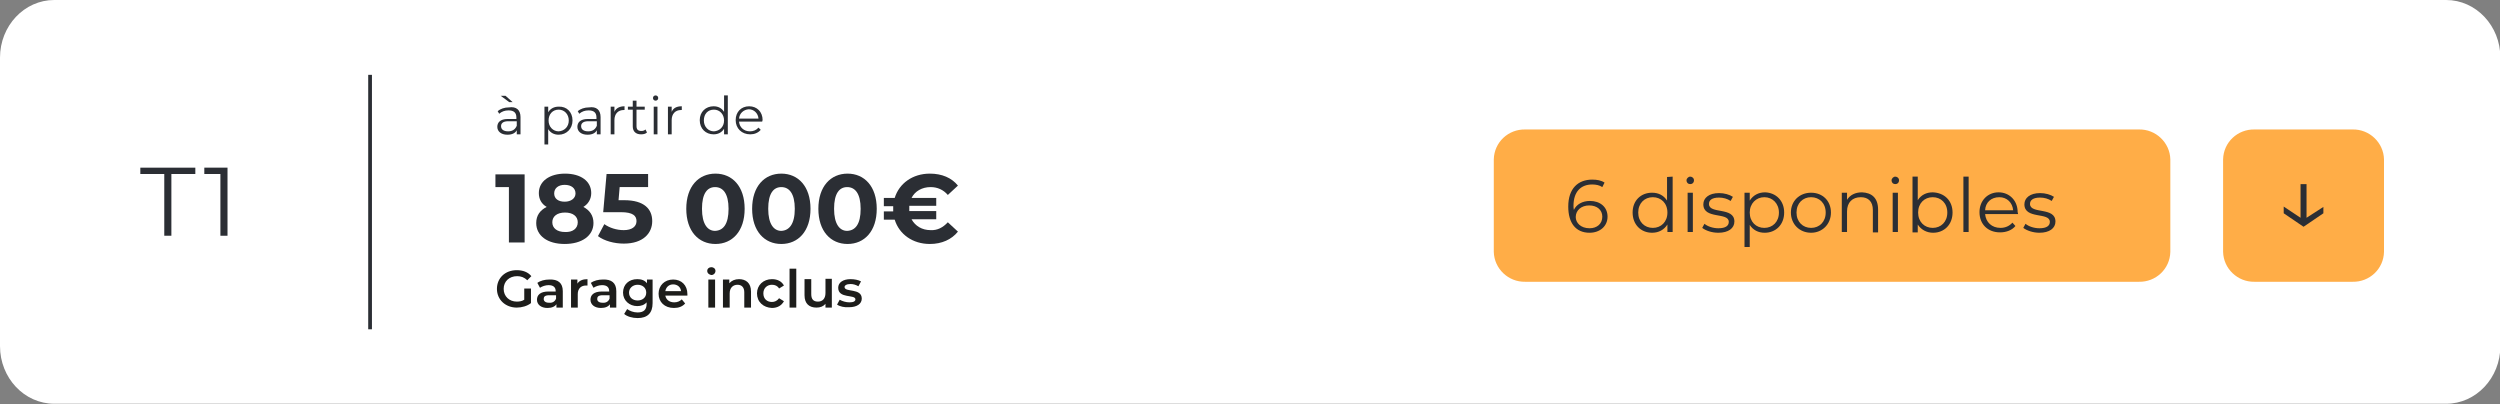
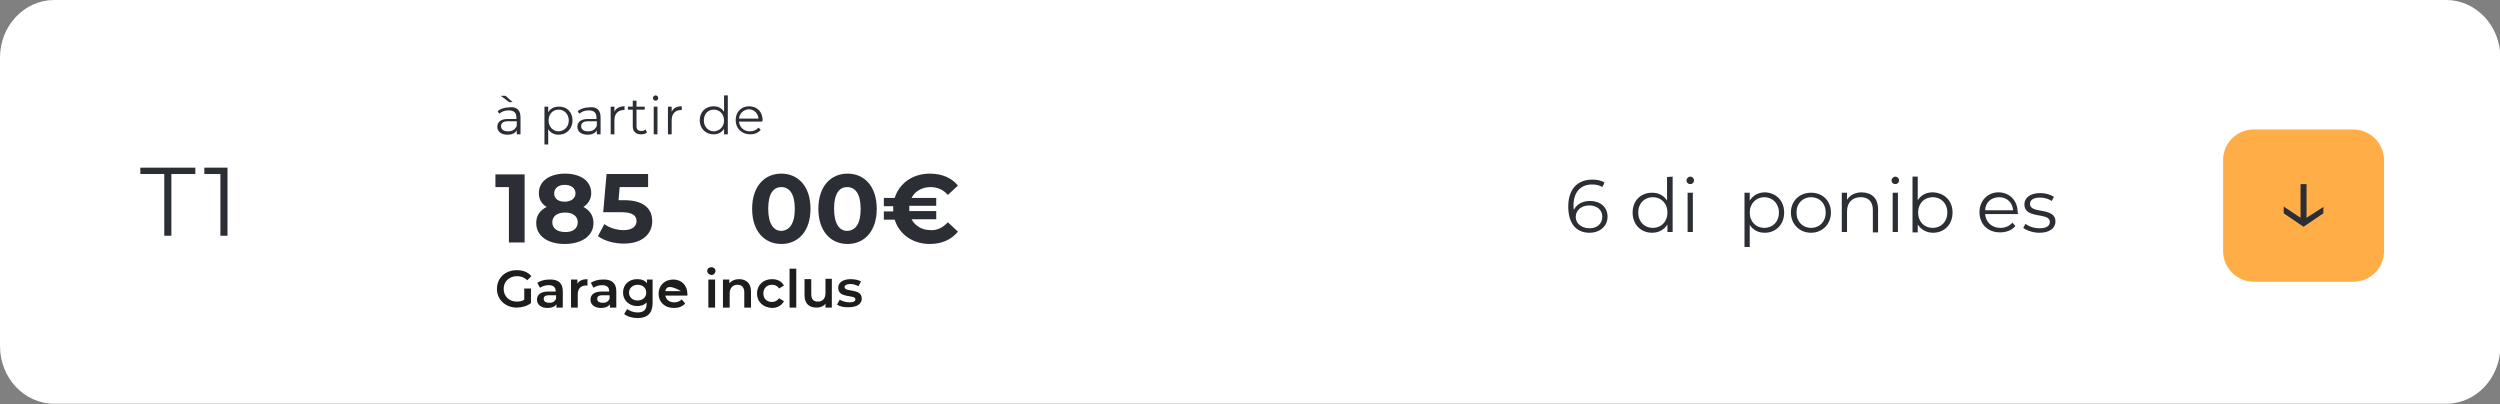
<svg xmlns="http://www.w3.org/2000/svg" version="1.1" id="Calque_1" x="0px" y="0px" viewBox="0 0 668.1 108" style="enable-background:new 0 0 668.1 108;" xml:space="preserve">
  <rect x="0" y="0" width="668.1" height="108" fill="#808080" stroke="none" />
  <style type="text/css">
	.st0{fill:#FFFFFF;}
	.st1{fill:#FFAD47;}
	.st2{enable-background:new    ;}
	.st3{fill:#2B2E34;}
	.st4{fill:none;stroke:#2B2E34;}
	.st5{fill:#1D1D1B;}
</style>
  <path id="Tracé_482" class="st0" d="M14.5,0C6.5,0,0,6.9,0,15.4v77.1c0,8.5,6.5,15.4,14.5,15.4h639.2c8,0,14.5-6.9,14.5-15.4V15.4  c0-8.5-6.5-15.4-14.5-15.4H14.5z" />
-   <path id="Tracé_480" class="st1" d="M407.6,34.6c-4.5-0.1-8.3,3.4-8.4,8v24.7c0.1,4.5,3.9,8.1,8.4,8h164c4.5,0.1,8.3-3.4,8.4-8  V42.6c-0.1-4.5-3.9-8.1-8.4-8H407.6z" />
  <path id="Tracé_481" class="st1" d="M602.5,34.6c-4.5-0.1-8.3,3.4-8.4,8v24.7c0.1,4.5,3.9,8.1,8.4,8h26.2c4.5,0.1,8.3-3.4,8.4-8  V42.6c-0.1-4.5-3.9-8.1-8.4-8H602.5z" />
  <g class="st2">
    <path class="st3" d="M43.9,46.5h-6.4v-1.7h14.7v1.7h-6.4V63h-1.9C43.9,63,43.9,46.5,43.9,46.5z" />
    <path class="st3" d="M60.8,44.8V63h-1.9V46.5h-4.3v-1.7H60.8z" />
  </g>
-   <path id="Tracé_478" class="st4" d="M98.9,20v68" />
  <g class="st2">
    <path class="st3" d="M140.2,46.6v18.2H136V50h-3.6v-3.4H140.2z" />
    <path class="st3" d="M158.6,59.6c0,3.4-3.1,5.6-7.7,5.6c-4.6,0-7.6-2.2-7.6-5.6c0-2,1-3.4,2.8-4.3c-1.4-0.8-2.1-2.1-2.1-3.7   c0-3.2,2.9-5.2,7-5.2c4.2,0,7,2,7,5.2c0,1.6-0.8,2.9-2.1,3.7C157.6,56.2,158.6,57.6,158.6,59.6z M154.4,59.4c0-1.6-1.3-2.6-3.4-2.6   c-2.1,0-3.4,1-3.4,2.6s1.3,2.6,3.4,2.6C153,62.1,154.4,61.1,154.4,59.4z M148.1,51.7c0,1.4,1.1,2.2,2.8,2.2s2.9-0.9,2.9-2.2   c0-1.4-1.1-2.3-2.9-2.3C149.2,49.4,148.1,50.3,148.1,51.7z" />
    <path class="st3" d="M174.3,59.1c0,3.2-2.4,6-7.6,6c-2.5,0-5.2-0.7-6.9-2l1.7-3.2c1.4,1,3.3,1.6,5.2,1.6c2.1,0,3.4-0.9,3.4-2.4   c0-1.4-0.9-2.4-4.2-2.4h-4.7l0.9-10.2h11.1V50h-7.6l-0.3,3.5h1.5C172.2,53.5,174.3,55.9,174.3,59.1z" />
-     <path class="st3" d="M183.4,55.8c0-6,3.3-9.4,7.8-9.4s7.8,3.4,7.8,9.4s-3.3,9.4-7.8,9.4C186.7,65.2,183.4,61.8,183.4,55.8z    M194.7,55.8c0-4.1-1.5-5.8-3.6-5.8s-3.5,1.7-3.5,5.8s1.5,5.9,3.5,5.9C193.3,61.6,194.7,59.9,194.7,55.8z" />
    <path class="st3" d="M201,55.8c0-6,3.3-9.4,7.8-9.4s7.8,3.4,7.8,9.4s-3.3,9.4-7.8,9.4C204.3,65.2,201,61.8,201,55.8z M212.4,55.8   c0-4.1-1.5-5.8-3.6-5.8s-3.5,1.7-3.5,5.8s1.5,5.9,3.5,5.9C210.9,61.6,212.4,59.9,212.4,55.8z" />
    <path class="st3" d="M218.7,55.8c0-6,3.3-9.4,7.8-9.4s7.8,3.4,7.8,9.4s-3.3,9.4-7.8,9.4C222,65.2,218.7,61.8,218.7,55.8z M230,55.8   c0-4.1-1.5-5.8-3.6-5.8s-3.5,1.7-3.5,5.8s1.5,5.9,3.5,5.9C228.6,61.6,230,59.9,230,55.8z" />
    <path class="st3" d="M253.3,59.4l2.7,2.5c-1.7,2.1-4.3,3.3-7.5,3.3c-4.6,0-8.2-2.6-9.4-6.5h-2.9v-2.2h2.5c0-0.2,0-0.5,0-0.7   s0-0.5,0-0.7h-2.5v-2.2h2.9c1.2-3.9,4.8-6.5,9.4-6.5c3.2,0,5.8,1.1,7.5,3.2l-2.7,2.5c-1.2-1.4-2.8-2.1-4.6-2.1   c-2.3,0-4.2,1.1-5.1,2.9h6.6V55H243c0,0.2,0,0.5,0,0.7s0,0.5,0,0.7h7.2v2.2h-6.6c1,1.8,2.8,2.9,5.1,2.9   C250.5,61.6,252,60.8,253.3,59.4z" />
  </g>
  <g class="st2">
    <path class="st3" d="M139.1,31.3v4.6h-1v-1.1c-0.4,0.8-1.3,1.2-2.5,1.2c-1.7,0-2.7-0.9-2.7-2.1c0-1.1,0.7-2.1,2.8-2.1h2.3v-0.4   c0-1.3-0.7-1.9-2.1-1.9c-1,0-1.8,0.3-2.5,0.9l-0.4-0.7c0.7-0.6,1.8-1,3-1C138,28.4,139.1,29.4,139.1,31.3z M136.1,27.3l-2.3-1.7   h1.3l1.9,1.7H136.1z M138.1,33.6v-1.2h-2.3c-1.4,0-1.9,0.6-1.9,1.3c0,0.9,0.7,1.4,1.9,1.4C136.9,35.1,137.7,34.6,138.1,33.6z" />
    <path class="st3" d="M153,32.2c0,2.2-1.6,3.8-3.7,3.8c-1.2,0-2.2-0.5-2.8-1.5v4.1h-1V28.5h1V30c0.6-1,1.6-1.5,2.8-1.5   C151.4,28.4,153,29.9,153,32.2z M152,32.2c0-1.7-1.2-2.9-2.7-2.9c-1.6,0-2.7,1.2-2.7,2.9c0,1.7,1.2,2.9,2.7,2.9   C150.8,35,152,33.9,152,32.2z" />
    <path class="st3" d="M160.5,31.3v4.6h-1v-1.1c-0.4,0.8-1.3,1.2-2.5,1.2c-1.7,0-2.7-0.9-2.7-2.1c0-1.1,0.7-2.1,2.8-2.1h2.3v-0.4   c0-1.3-0.7-1.9-2.1-1.9c-1,0-1.8,0.3-2.5,0.9l-0.4-0.7c0.7-0.6,1.8-1,3-1C159.4,28.4,160.5,29.4,160.5,31.3z M159.5,33.6v-1.2h-2.3   c-1.4,0-1.9,0.6-1.9,1.3c0,0.9,0.7,1.4,1.9,1.4C158.3,35.1,159.1,34.6,159.5,33.6z" />
    <path class="st3" d="M166.9,28.4v1c-0.1,0-0.2,0-0.2,0c-1.5,0-2.5,1-2.5,2.7v3.8h-1v-7.4h1v1.4C164.6,28.9,165.6,28.4,166.9,28.4z" />
    <path class="st3" d="M172.9,35.4c-0.4,0.4-1,0.5-1.6,0.5c-1.4,0-2.2-0.8-2.2-2.1v-4.5h-1.3v-0.8h1.3v-1.6h1v1.6h2.2v0.8h-2.2v4.4   c0,0.9,0.4,1.3,1.3,1.3c0.4,0,0.8-0.1,1.1-0.4L172.9,35.4z" />
    <path class="st3" d="M174.5,26.2c0-0.4,0.3-0.7,0.7-0.7s0.7,0.3,0.7,0.7c0,0.4-0.3,0.7-0.7,0.7C174.8,26.9,174.5,26.6,174.5,26.2z    M174.7,28.5h1v7.4h-1V28.5z" />
    <path class="st3" d="M182.2,28.4v1c-0.1,0-0.2,0-0.2,0c-1.5,0-2.5,1-2.5,2.7v3.8h-1v-7.4h1v1.4C179.9,28.9,180.8,28.4,182.2,28.4z" />
    <path class="st3" d="M194.5,25.5v10.4h-1v-1.5c-0.6,1-1.6,1.5-2.8,1.5c-2.1,0-3.7-1.5-3.7-3.8c0-2.2,1.6-3.7,3.7-3.7   c1.2,0,2.2,0.5,2.8,1.5v-4.4C193.5,25.5,194.5,25.5,194.5,25.5z M193.5,32.2c0-1.7-1.2-2.9-2.7-2.9c-1.6,0-2.7,1.1-2.7,2.9   c0,1.7,1.2,2.9,2.7,2.9C192.3,35,193.5,33.9,193.5,32.2z" />
    <path class="st3" d="M203.7,32.5h-6.2c0.1,1.5,1.3,2.6,2.9,2.6c0.9,0,1.7-0.3,2.3-1l0.6,0.6c-0.7,0.8-1.7,1.2-2.8,1.2   c-2.3,0-3.9-1.6-3.9-3.8s1.5-3.7,3.6-3.7s3.6,1.5,3.6,3.7C203.7,32.3,203.7,32.4,203.7,32.5z M197.5,31.7h5.2   c-0.1-1.4-1.2-2.5-2.6-2.5C198.7,29.3,197.6,30.3,197.5,31.7z" />
  </g>
  <g class="st2">
    <path class="st5" d="M140.2,77.1h1.7V81c-1,0.8-2.5,1.2-3.8,1.2c-3,0-5.3-2.1-5.3-5s2.2-5,5.3-5c1.6,0,3,0.5,3.9,1.6l-1.1,1.1   c-0.8-0.8-1.7-1.1-2.7-1.1c-2.1,0-3.6,1.4-3.6,3.4s1.5,3.4,3.5,3.4c0.7,0,1.4-0.1,2-0.5v-3H140.2z" />
    <path class="st5" d="M150.4,77.8v4.4h-1.7v-0.9c-0.4,0.6-1.2,1-2.4,1c-1.7,0-2.8-0.9-2.8-2.2c0-1.2,0.8-2.2,3.1-2.2h1.9v-0.1   c0-1-0.6-1.6-1.9-1.6c-0.8,0-1.7,0.3-2.3,0.7l-0.7-1.3c0.8-0.6,2-0.9,3.2-0.9C149.1,74.6,150.4,75.6,150.4,77.8z M148.6,79.8v-0.9   h-1.8c-1.2,0-1.5,0.4-1.5,1s0.5,1,1.4,1C147.6,81,148.3,80.6,148.6,79.8z" />
    <path class="st5" d="M157,74.6v1.7c-0.2,0-0.3,0-0.4,0c-1.3,0-2.2,0.8-2.2,2.3v3.6h-1.8v-7.5h1.7v1.1C154.8,75,155.7,74.6,157,74.6   z" />
    <path class="st5" d="M164.7,77.8v4.4H163v-0.9c-0.4,0.6-1.2,1-2.4,1c-1.7,0-2.8-0.9-2.8-2.2c0-1.2,0.8-2.2,3.1-2.2h1.9v-0.1   c0-1-0.6-1.6-1.9-1.6c-0.8,0-1.7,0.3-2.3,0.7l-0.7-1.3c0.8-0.6,2-0.9,3.2-0.9C163.4,74.6,164.7,75.6,164.7,77.8z M162.9,79.8v-0.9   h-1.8c-1.2,0-1.5,0.4-1.5,1s0.5,1,1.4,1C161.9,81,162.6,80.6,162.9,79.8z" />
    <path class="st5" d="M174.4,74.7V81c0,2.7-1.4,4-4,4c-1.4,0-2.8-0.4-3.6-1.1l0.8-1.3c0.7,0.5,1.7,0.9,2.8,0.9   c1.7,0,2.4-0.8,2.4-2.3v-0.4c-0.6,0.7-1.5,1-2.5,1c-2.1,0-3.8-1.5-3.8-3.6c0-2.2,1.6-3.6,3.8-3.6c1.1,0,2,0.3,2.6,1.1v-1H174.4z    M172.7,78.2c0-1.3-1-2.1-2.3-2.1s-2.3,0.9-2.3,2.1c0,1.3,1,2.1,2.3,2.1C171.7,80.3,172.7,79.5,172.7,78.2z" />
-     <path class="st5" d="M183.7,79h-5.9c0.2,1.1,1.1,1.8,2.4,1.8c0.8,0,1.5-0.3,2-0.8l0.9,1.1c-0.7,0.8-1.7,1.2-3,1.2   c-2.5,0-4.1-1.6-4.1-3.8c0-2.2,1.6-3.8,3.9-3.8c2.2,0,3.8,1.5,3.8,3.9C183.7,78.6,183.7,78.8,183.7,79z M177.8,77.8h4.2   c-0.1-1.1-1-1.8-2.1-1.8C178.8,76,178,76.7,177.8,77.8z" />
+     <path class="st5" d="M183.7,79h-5.9c0.2,1.1,1.1,1.8,2.4,1.8c0.8,0,1.5-0.3,2-0.8l0.9,1.1c-0.7,0.8-1.7,1.2-3,1.2   c-2.5,0-4.1-1.6-4.1-3.8c0-2.2,1.6-3.8,3.9-3.8c2.2,0,3.8,1.5,3.8,3.9C183.7,78.6,183.7,78.8,183.7,79z M177.8,77.8h4.2   C178.8,76,178,76.7,177.8,77.8z" />
    <path class="st5" d="M189,72.4c0-0.6,0.5-1,1.1-1s1.1,0.4,1.1,1s-0.5,1.1-1.1,1.1C189.5,73.4,189,73,189,72.4z M189.3,74.7h1.8v7.5   h-1.8V74.7z" />
    <path class="st5" d="M200.7,77.9v4.3h-1.8v-4.1c0-1.3-0.7-2-1.8-2c-1.2,0-2.1,0.8-2.1,2.3v3.8h-1.8v-7.5h1.7v1   c0.6-0.7,1.5-1.1,2.6-1.1C199.3,74.6,200.7,75.6,200.7,77.9z" />
    <path class="st5" d="M202.3,78.4c0-2.2,1.7-3.8,4-3.8c1.5,0,2.6,0.6,3.2,1.7l-1.3,0.8c-0.4-0.7-1.1-1-1.9-1c-1.3,0-2.3,0.9-2.3,2.3   c0,1.5,1,2.3,2.3,2.3c0.7,0,1.4-0.3,1.9-1l1.3,0.8c-0.6,1.1-1.7,1.8-3.2,1.8C204,82.2,202.3,80.7,202.3,78.4z" />
    <path class="st5" d="M211,71.8h1.8v10.4H211V71.8z" />
    <path class="st5" d="M222.3,74.7v7.5h-1.7v-1c-0.6,0.7-1.4,1-2.4,1c-1.9,0-3.2-1-3.2-3.3v-4.3h1.8v4c0,1.4,0.6,2,1.8,2s2-0.8,2-2.3   v-3.8h1.7V74.7z" />
    <path class="st5" d="M223.7,81.4l0.7-1.3c0.7,0.4,1.7,0.7,2.6,0.7c1.1,0,1.6-0.3,1.6-0.8c0-1.4-4.6-0.1-4.6-3.1   c0-1.4,1.3-2.3,3.3-2.3c1,0,2.1,0.2,2.8,0.6l-0.7,1.3c-0.7-0.4-1.4-0.6-2.1-0.6c-1.1,0-1.6,0.4-1.6,0.8c0,1.5,4.6,0.2,4.6,3.1   c0,1.4-1.3,2.3-3.4,2.3C225.7,82.2,224.4,81.9,223.7,81.4z" />
  </g>
  <g class="st2">
    <path class="st3" d="M429.6,57.9c0,2.6-2.1,4.3-4.8,4.3c-3.7,0-5.7-2.6-5.7-7c0-4.8,2.6-7.2,6.4-7.2c1.3,0,2.4,0.2,3.3,0.8   l-0.6,1.2c-0.7-0.5-1.7-0.7-2.7-0.7c-3,0-5,1.9-5,5.7c0,0.3,0,0.7,0.1,1.1c0.7-1.5,2.3-2.4,4.3-2.4   C427.6,53.7,429.6,55.3,429.6,57.9z M428.2,57.9c0-1.8-1.4-3-3.5-3s-3.6,1.3-3.6,3.1c0,1.5,1.3,3,3.7,3   C426.8,61,428.2,59.8,428.2,57.9z" />
    <path class="st3" d="M447,47.2V62h-1.4v-2c-0.9,1.4-2.3,2.2-4.1,2.2c-3,0-5.2-2.2-5.2-5.4s2.2-5.3,5.2-5.3c1.7,0,3.1,0.7,4,2.1   v-6.3L447,47.2L447,47.2z M445.6,56.8c0-2.5-1.7-4.1-3.9-4.1c-2.2,0-3.9,1.6-3.9,4.1s1.7,4.1,3.9,4.1   C443.9,60.9,445.6,59.3,445.6,56.8z" />
    <path class="st3" d="M450.7,48.2c0-0.5,0.5-1,1-1s1,0.4,1,1s-0.4,1-1,1S450.7,48.8,450.7,48.2z M451,51.5h1.4V62H451V51.5z" />
-     <path class="st3" d="M454.9,60.9l0.6-1.1c0.8,0.7,2.3,1.2,3.7,1.2c2,0,2.8-0.7,2.8-1.7c0-2.7-6.8-0.6-6.8-4.7c0-1.7,1.5-3,4.2-3   c1.4,0,2.8,0.4,3.7,1l-0.6,1.1c-0.9-0.6-2-0.9-3.1-0.9c-1.9,0-2.7,0.7-2.7,1.7c0,2.8,6.8,0.7,6.8,4.7c0,1.8-1.6,3-4.3,3   C457.4,62.2,455.8,61.6,454.9,60.9z" />
    <path class="st3" d="M476.8,56.8c0,3.2-2.2,5.4-5.2,5.4c-1.7,0-3.1-0.7-4-2.1V66h-1.4V51.5h1.4v2.1c0.9-1.4,2.3-2.2,4.1-2.2   C474.6,51.5,476.8,53.6,476.8,56.8z M475.4,56.8c0-2.4-1.7-4.1-3.9-4.1c-2.2,0-3.9,1.7-3.9,4.1c0,2.5,1.7,4.1,3.9,4.1   C473.7,60.9,475.4,59.3,475.4,56.8z" />
    <path class="st3" d="M478.6,56.8c0-3.1,2.3-5.3,5.4-5.3s5.3,2.2,5.3,5.3s-2.3,5.4-5.3,5.4C480.9,62.2,478.6,59.9,478.6,56.8z    M487.9,56.8c0-2.5-1.7-4.1-3.9-4.1c-2.2,0-3.9,1.6-3.9,4.1s1.7,4.1,3.9,4.1C486.2,60.9,487.9,59.3,487.9,56.8z" />
    <path class="st3" d="M501.9,56v6.1h-1.4v-6c0-2.2-1.2-3.4-3.2-3.4c-2.3,0-3.7,1.4-3.7,3.8V62h-1.4V51.5h1.4v1.9c0.8-1.3,2.2-2,4-2   C500.2,51.5,501.9,52.9,501.9,56z" />
    <path class="st3" d="M505.5,48.2c0-0.5,0.5-1,1-1s1,0.4,1,1s-0.4,1-1,1S505.5,48.8,505.5,48.2z M505.8,51.5h1.4V62h-1.4V51.5z" />
    <path class="st3" d="M521.8,56.8c0,3.2-2.2,5.4-5.2,5.4c-1.7,0-3.2-0.8-4.1-2.2v2.1h-1.4V47.2h1.4v6.3c0.9-1.4,2.3-2.1,4-2.1   C519.6,51.5,521.8,53.6,521.8,56.8z M520.4,56.8c0-2.5-1.7-4.1-3.9-4.1s-3.9,1.6-3.9,4.1s1.7,4.1,3.9,4.1   C518.7,60.9,520.4,59.3,520.4,56.8z" />
-     <path class="st3" d="M524.7,47.2h1.4V62h-1.4V47.2z" />
    <path class="st3" d="M539.3,57.2h-8.8c0.2,2.2,1.8,3.7,4.1,3.7c1.3,0,2.4-0.5,3.2-1.4l0.8,0.9c-0.9,1.1-2.4,1.7-4.1,1.7   c-3.3,0-5.5-2.2-5.5-5.4c0-3.1,2.2-5.3,5.1-5.3s5.1,2.2,5.1,5.3C539.3,56.9,539.3,57.1,539.3,57.2z M530.5,56.2h7.5   c-0.2-2.1-1.7-3.5-3.7-3.5C532.1,52.7,530.6,54.1,530.5,56.2z" />
    <path class="st3" d="M540.7,60.9l0.6-1.1c0.8,0.7,2.3,1.2,3.7,1.2c2,0,2.8-0.7,2.8-1.7c0-2.7-6.8-0.6-6.8-4.7c0-1.7,1.5-3,4.2-3   c1.4,0,2.8,0.4,3.7,1l-0.6,1.1c-0.9-0.6-2-0.9-3.1-0.9c-1.9,0-2.7,0.7-2.7,1.7c0,2.8,6.8,0.7,6.8,4.7c0,1.8-1.6,3-4.3,3   C543.3,62.2,541.6,61.6,540.7,60.9z" />
  </g>
  <path id="Tracé_479" class="st3" d="M616.4,58.2v-9h-1.6v9l-4.5-3V57l5.3,3.6l5.3-3.6v-1.7L616.4,58.2z" />
</svg>